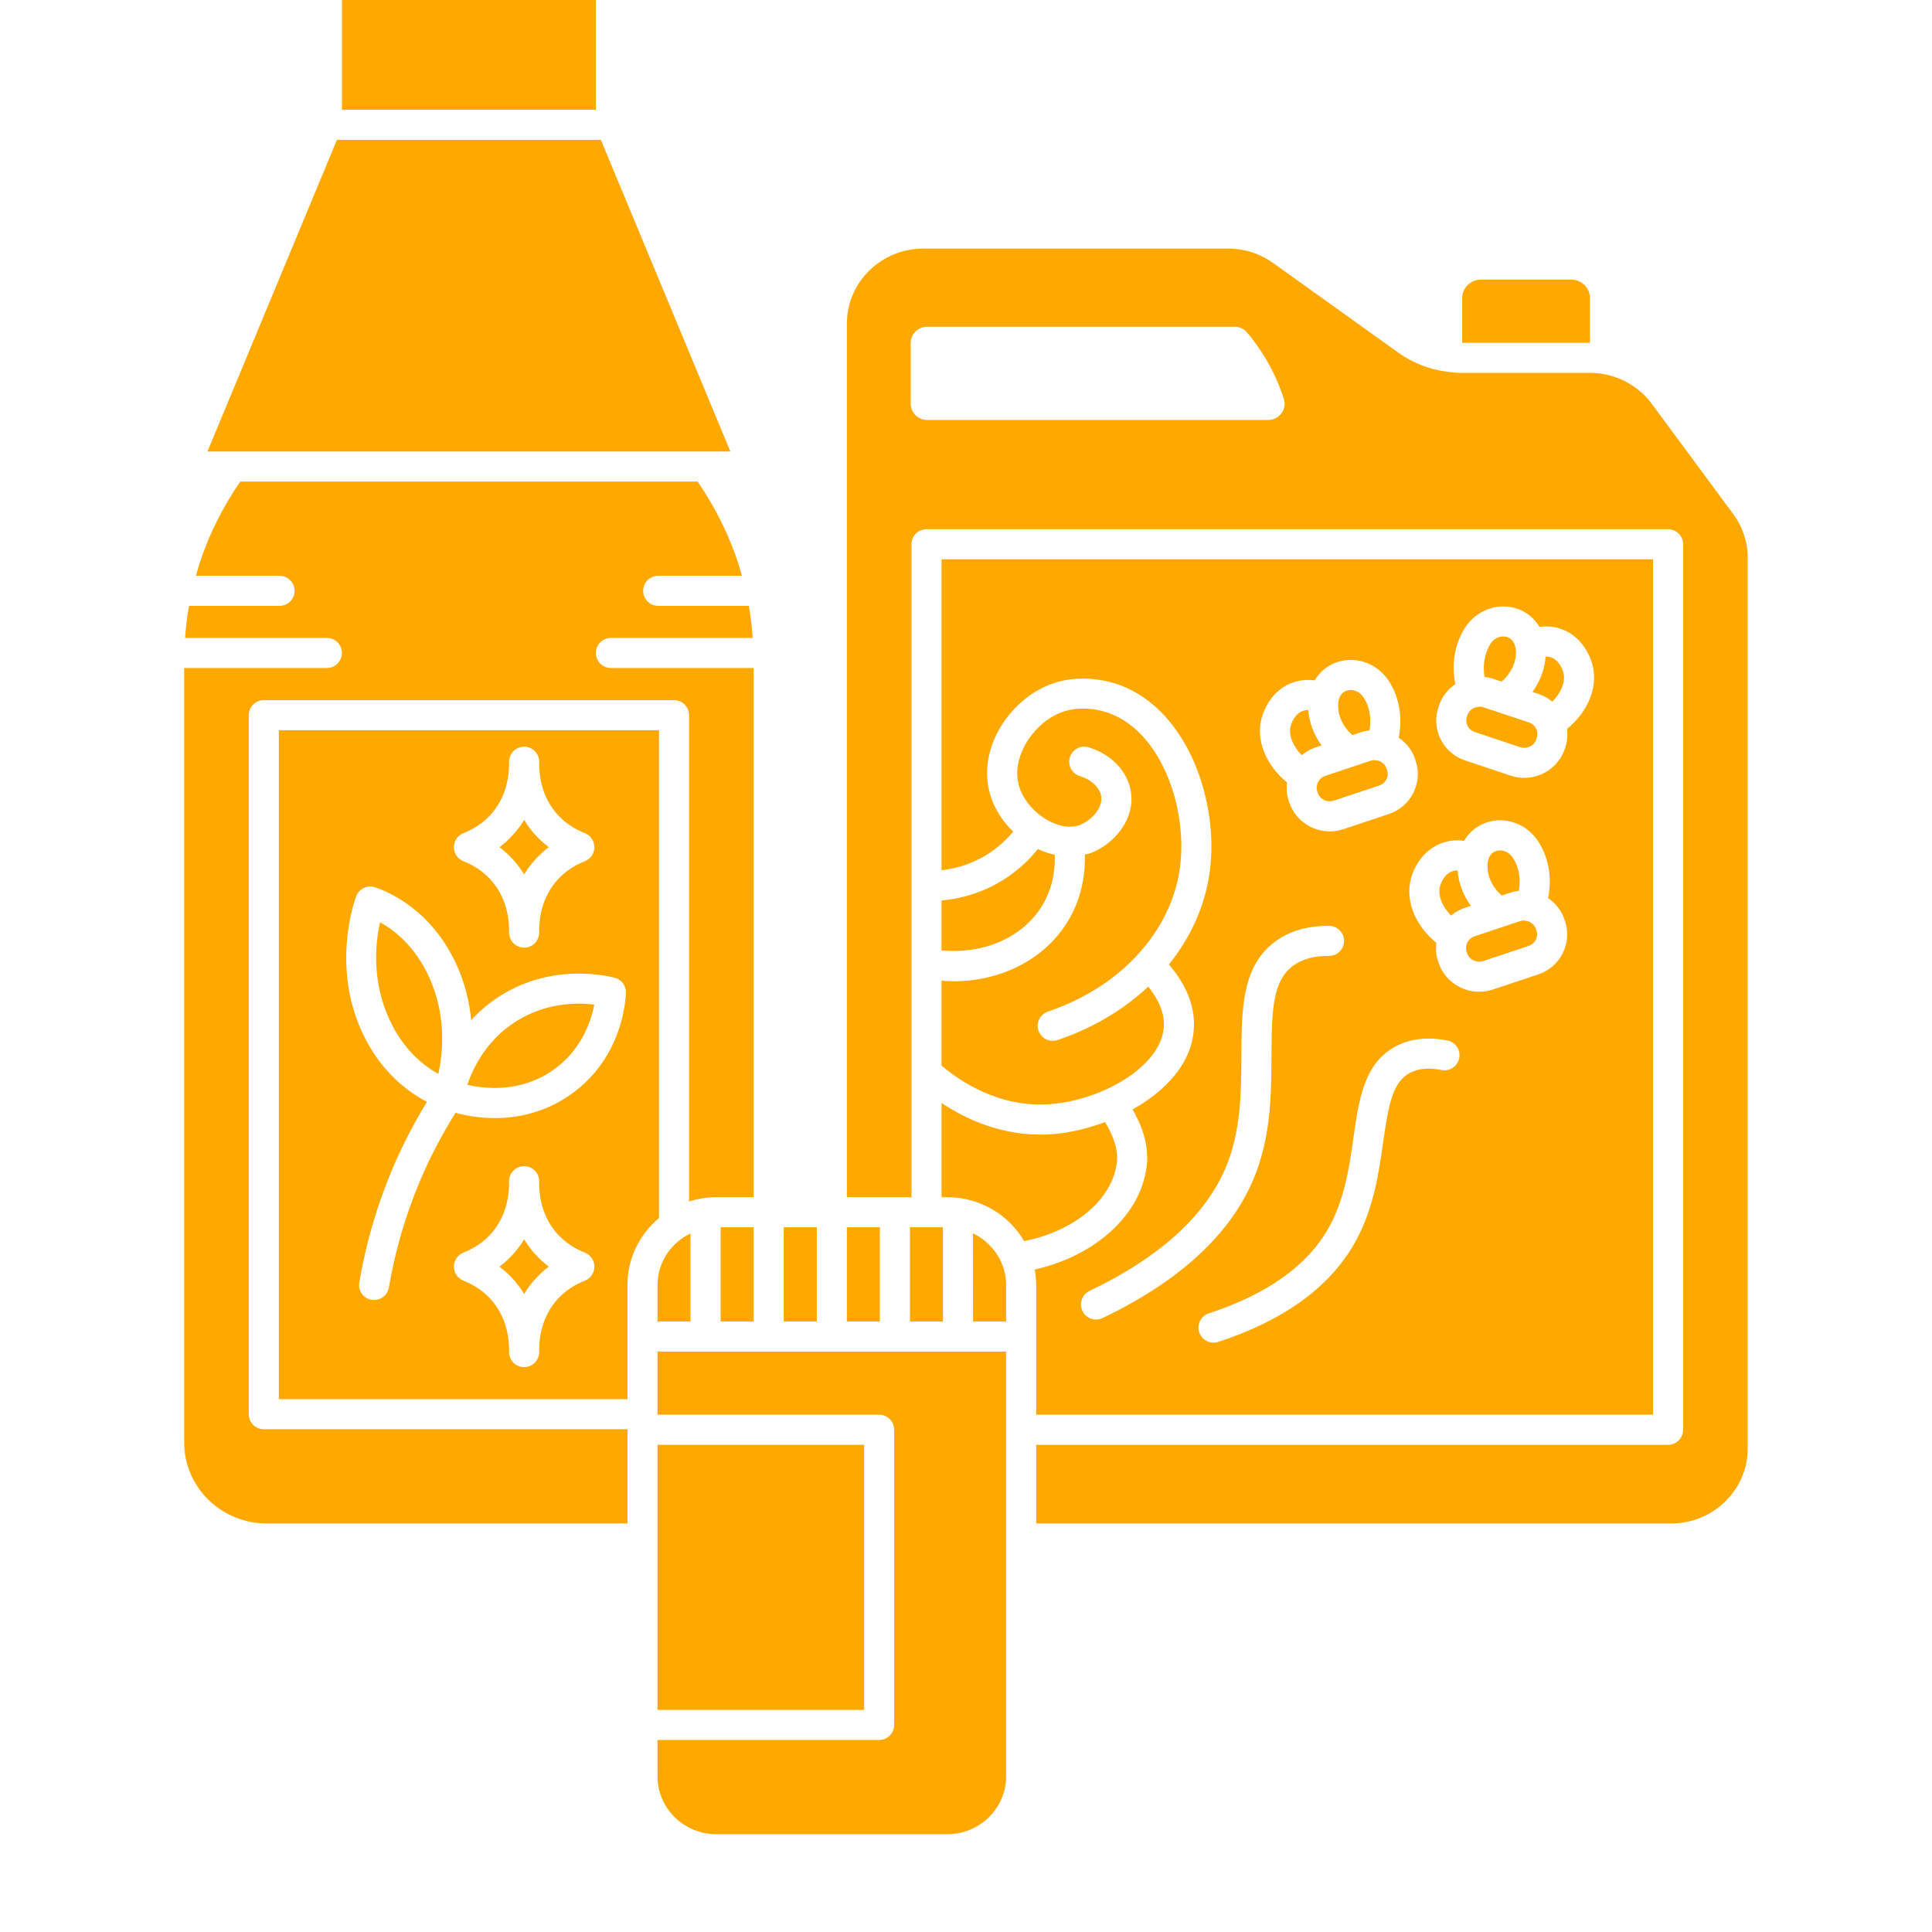
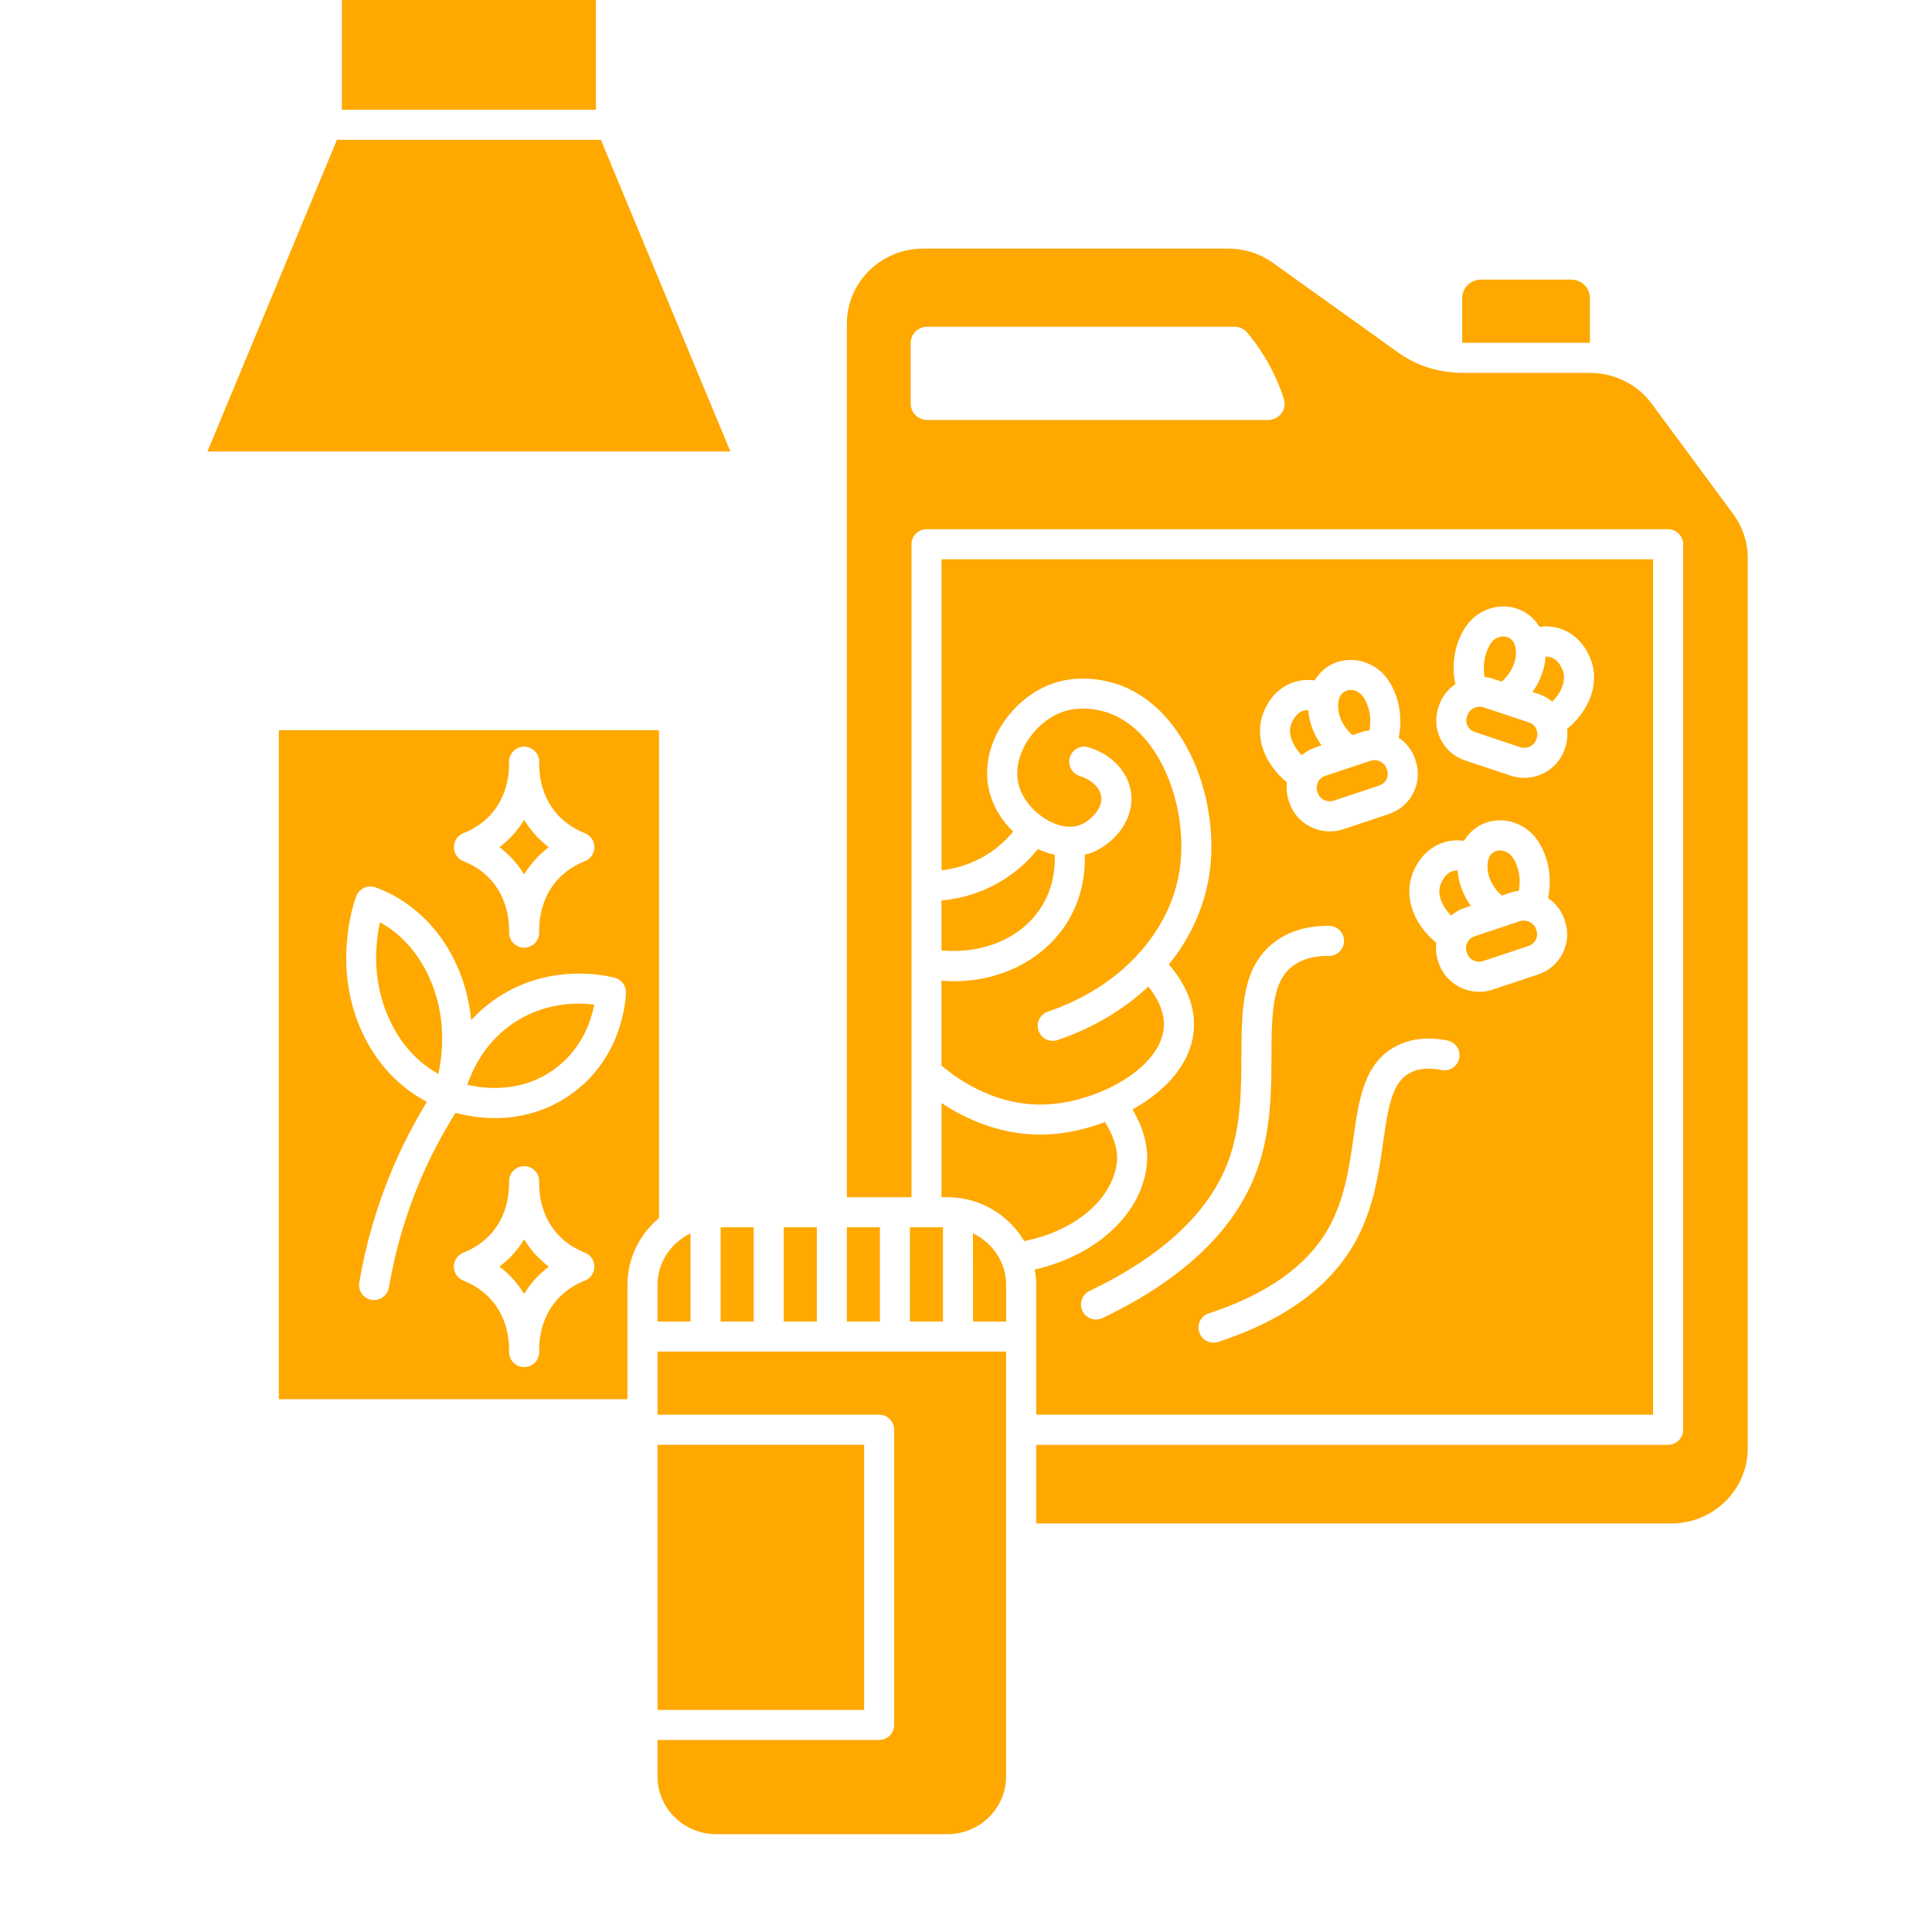
<svg xmlns="http://www.w3.org/2000/svg" width="200" zoomAndPan="magnify" viewBox="0 0 150 157.92" height="200" preserveAspectRatio="xMidYMid meet" version="1.2">
  <defs>
    <clipPath id="b522fa03d6">
      <path d="M 49 110 L 79 110 L 79 149.926 L 49 149.926 Z M 49 110 " />
    </clipPath>
    <clipPath id="86190c829e">
      <path d="M 11.078 39 L 58 39 L 58 125 L 11.078 125 Z M 11.078 39 " />
    </clipPath>
  </defs>
  <g id="61086bc0f7">
    <path style=" stroke:none;fill-rule:nonzero;fill:#ffa800;fill-opacity:1;" d="M 38.773 83.164 C 35.969 84.676 34.738 87.188 34.238 88.668 C 35.715 89.012 38.523 89.305 41.121 87.555 C 43.543 85.926 44.348 83.504 44.617 82.113 C 43.207 81.941 41.004 81.969 38.773 83.164 Z M 38.773 83.164 " />
    <path style=" stroke:none;fill-rule:nonzero;fill:#ffa800;fill-opacity:1;" d="M 49.906 59.684 L 18.832 59.684 L 18.832 114.367 L 47.328 114.367 L 47.328 105.031 C 47.328 102.84 48.332 100.879 49.906 99.562 Z M 33.914 68.105 C 34.633 67.82 35.266 67.43 35.793 66.945 C 37.371 65.5 37.633 63.582 37.652 62.586 C 37.652 62.5 37.652 62.422 37.652 62.348 C 37.652 62.328 37.652 62.312 37.652 62.297 C 37.633 61.621 38.168 61.055 38.848 61.035 C 38.859 61.035 38.871 61.035 38.883 61.035 C 38.895 61.035 38.906 61.035 38.918 61.035 C 39.598 61.055 40.133 61.621 40.113 62.297 C 40.113 62.312 40.113 62.328 40.113 62.348 C 40.113 62.422 40.113 62.5 40.113 62.586 C 40.129 63.582 40.391 65.5 41.969 66.945 C 42.5 67.43 43.133 67.82 43.852 68.105 C 44.316 68.293 44.625 68.746 44.625 69.25 C 44.625 69.754 44.316 70.203 43.852 70.391 C 43.133 70.676 42.5 71.066 41.973 71.551 C 40.391 72.996 40.129 74.914 40.113 75.91 C 40.113 75.992 40.113 76.074 40.113 76.148 C 40.113 76.164 40.113 76.18 40.113 76.195 C 40.121 76.527 39.996 76.848 39.766 77.09 C 39.535 77.324 39.219 77.461 38.883 77.461 C 38.551 77.461 38.234 77.328 38 77.09 C 37.77 76.848 37.645 76.527 37.652 76.195 C 37.652 76.18 37.652 76.164 37.652 76.148 C 37.652 76.074 37.652 75.992 37.652 75.906 C 37.633 74.91 37.371 72.996 35.793 71.551 C 35.262 71.062 34.633 70.672 33.914 70.391 C 33.445 70.203 33.141 69.75 33.141 69.246 C 33.141 68.746 33.445 68.293 33.914 68.105 Z M 43.852 104.676 C 43.133 104.961 42.5 105.352 41.969 105.836 C 40.391 107.281 40.129 109.199 40.113 110.191 C 40.113 110.277 40.113 110.359 40.113 110.434 C 40.113 110.449 40.113 110.465 40.113 110.48 C 40.121 110.812 39.996 111.137 39.766 111.375 C 39.535 111.609 39.219 111.746 38.883 111.746 C 38.551 111.746 38.234 111.613 38 111.375 C 37.77 111.137 37.645 110.812 37.652 110.48 C 37.652 110.465 37.652 110.449 37.652 110.434 C 37.652 110.359 37.652 110.277 37.652 110.191 C 37.633 109.199 37.371 107.281 35.793 105.836 C 35.262 105.352 34.633 104.961 33.914 104.676 C 33.445 104.488 33.141 104.035 33.141 103.535 C 33.141 103.031 33.445 102.578 33.914 102.391 C 34.633 102.105 35.266 101.715 35.793 101.23 C 37.371 99.785 37.633 97.867 37.652 96.875 C 37.652 96.789 37.652 96.707 37.652 96.633 C 37.652 96.617 37.652 96.602 37.652 96.586 C 37.633 95.906 38.168 95.344 38.848 95.32 C 38.859 95.32 38.871 95.32 38.883 95.32 C 38.895 95.32 38.906 95.32 38.918 95.32 C 39.598 95.344 40.133 95.906 40.113 96.586 C 40.113 96.602 40.113 96.617 40.113 96.633 C 40.113 96.707 40.113 96.789 40.113 96.875 C 40.129 97.871 40.391 99.785 41.969 101.23 C 42.5 101.715 43.133 102.105 43.852 102.391 C 44.316 102.578 44.625 103.031 44.625 103.535 C 44.625 104.035 44.316 104.488 43.852 104.676 Z M 42.496 89.594 C 40.422 90.988 38.281 91.391 36.496 91.391 C 35.164 91.391 34.039 91.168 33.273 90.961 C 32.145 92.766 31.152 94.66 30.328 96.621 C 29.172 99.387 28.328 102.285 27.828 105.238 C 27.727 105.84 27.207 106.262 26.617 106.262 C 26.551 106.262 26.48 106.258 26.41 106.246 C 25.742 106.133 25.293 105.5 25.406 104.828 C 25.938 101.691 26.832 98.609 28.062 95.672 C 28.875 93.734 29.844 91.859 30.938 90.062 C 29.41 89.27 27.152 87.625 25.656 84.406 C 23.16 79.035 24.941 73.844 25.152 73.27 C 25.379 72.648 26.059 72.316 26.688 72.523 C 27.719 72.863 31.242 74.309 33.312 78.758 C 34.059 80.355 34.414 81.938 34.555 83.391 C 35.355 82.512 36.355 81.676 37.613 81 C 41.281 79.027 44.883 79.582 46.262 79.914 C 46.832 80.051 47.227 80.57 47.203 81.156 C 47.168 82.059 46.781 86.711 42.496 89.594 Z M 42.496 89.594 " />
    <path style=" stroke:none;fill-rule:nonzero;fill:#ffa800;fill-opacity:1;" d="M 27.102 75.383 C 26.727 77.074 26.402 80.18 27.887 83.371 C 29.031 85.836 30.691 87.133 31.867 87.781 C 32.242 86.09 32.566 82.98 31.082 79.793 C 29.934 77.324 28.273 76.031 27.102 75.383 Z M 27.102 75.383 " />
    <path style=" stroke:none;fill-rule:nonzero;fill:#ffa800;fill-opacity:1;" d="M 38.883 101.305 C 38.52 101.902 38.055 102.492 37.453 103.043 C 37.266 103.215 37.07 103.379 36.863 103.535 C 37.07 103.688 37.266 103.852 37.453 104.023 C 38.055 104.574 38.52 105.164 38.883 105.766 C 39.246 105.164 39.711 104.574 40.312 104.023 C 40.496 103.852 40.695 103.688 40.898 103.535 C 40.695 103.379 40.496 103.215 40.312 103.043 C 39.711 102.492 39.246 101.902 38.883 101.305 Z M 38.883 101.305 " />
    <g clip-rule="nonzero" clip-path="url(#b522fa03d6)">
      <path style=" stroke:none;fill-rule:nonzero;fill:#ffa800;fill-opacity:1;" d="M 74.352 110.477 L 49.785 110.477 L 49.785 115.637 L 67.902 115.637 C 68.582 115.637 69.129 116.188 69.129 116.867 L 69.129 140.992 C 69.129 141.672 68.582 142.223 67.902 142.223 L 49.785 142.223 L 49.785 145.207 C 49.785 147.809 51.941 149.926 54.59 149.926 L 73.473 149.926 C 76.121 149.926 78.277 147.809 78.277 145.207 L 78.277 110.477 Z M 74.352 110.477 " />
    </g>
    <path style=" stroke:none;fill-rule:nonzero;fill:#ffa800;fill-opacity:1;" d="M 70.418 100.316 L 73.117 100.316 L 73.117 108.02 L 70.418 108.02 Z M 70.418 100.316 " />
    <path style=" stroke:none;fill-rule:nonzero;fill:#ffa800;fill-opacity:1;" d="M 49.785 118.098 L 66.672 118.098 L 66.672 139.766 L 49.785 139.766 Z M 49.785 118.098 " />
    <path style=" stroke:none;fill-rule:nonzero;fill:#ffa800;fill-opacity:1;" d="M 75.57 100.812 L 75.578 108.02 L 78.281 108.02 L 78.281 105.031 C 78.281 103.176 77.168 101.578 75.57 100.812 Z M 75.57 100.812 " />
    <path style=" stroke:none;fill-rule:nonzero;fill:#ffa800;fill-opacity:1;" d="M 38.883 71.477 C 39.246 70.879 39.711 70.289 40.312 69.738 C 40.496 69.566 40.695 69.402 40.898 69.246 C 40.695 69.094 40.496 68.93 40.312 68.758 C 39.711 68.207 39.246 67.617 38.883 67.016 C 38.52 67.617 38.055 68.207 37.453 68.758 C 37.266 68.93 37.07 69.094 36.863 69.246 C 37.07 69.402 37.266 69.566 37.453 69.738 C 38.055 70.289 38.52 70.879 38.883 71.477 Z M 38.883 71.477 " />
    <path style=" stroke:none;fill-rule:nonzero;fill:#ffa800;fill-opacity:1;" d="M 49.785 105.031 L 49.785 108.02 L 52.484 108.02 L 52.484 100.816 C 50.891 101.586 49.785 103.176 49.785 105.031 Z M 49.785 105.031 " />
    <path style=" stroke:none;fill-rule:nonzero;fill:#ffa800;fill-opacity:1;" d="M 60.102 100.316 L 62.805 100.316 L 62.805 108.02 L 60.102 108.02 Z M 60.102 100.316 " />
    <path style=" stroke:none;fill-rule:nonzero;fill:#ffa800;fill-opacity:1;" d="M 65.262 100.316 L 67.961 100.316 L 67.961 108.02 L 65.262 108.02 Z M 65.262 100.316 " />
    <path style=" stroke:none;fill-rule:nonzero;fill:#ffa800;fill-opacity:1;" d="M 126 24.352 C 126 23.527 125.309 22.855 124.465 22.855 L 117.098 22.855 C 116.25 22.855 115.559 23.527 115.559 24.352 L 115.559 28.02 L 126 28.02 Z M 126 24.352 " />
    <path style=" stroke:none;fill-rule:nonzero;fill:#ffa800;fill-opacity:1;" d="M 87.32 95.109 C 87.492 93.855 86.926 92.656 86.367 91.715 C 84.949 92.246 83.5 92.586 82.191 92.695 C 81.816 92.727 81.445 92.742 81.086 92.742 C 77.676 92.742 74.895 91.414 73 90.156 L 73 97.859 L 73.473 97.859 C 76.156 97.859 78.496 99.305 79.754 101.445 C 83.844 100.637 86.902 98.109 87.32 95.109 Z M 87.32 95.109 " />
    <path style=" stroke:none;fill-rule:nonzero;fill:#ffa800;fill-opacity:1;" d="M 23.988 0 L 44.746 0 L 44.746 8.973 L 23.988 8.973 Z M 23.988 0 " />
    <path style=" stroke:none;fill-rule:nonzero;fill:#ffa800;fill-opacity:1;" d="M 55.742 36.906 L 45.156 11.43 L 23.582 11.43 L 12.996 36.906 Z M 55.742 36.906 " />
    <path style=" stroke:none;fill-rule:nonzero;fill:#ffa800;fill-opacity:1;" d="M 54.945 100.316 L 57.645 100.316 L 57.645 108.02 L 54.945 108.02 Z M 54.945 100.316 " />
    <g clip-rule="nonzero" clip-path="url(#86190c829e)">
-       <path style=" stroke:none;fill-rule:nonzero;fill:#ffa800;fill-opacity:1;" d="M 16.375 115.598 L 16.375 58.453 C 16.375 57.777 16.922 57.227 17.602 57.227 L 51.133 57.227 C 51.812 57.227 52.363 57.777 52.363 58.453 L 52.363 98.207 C 53.066 97.984 53.816 97.859 54.59 97.859 L 57.645 97.859 L 57.645 54.602 L 45.973 54.602 C 45.297 54.602 44.746 54.051 44.746 53.375 C 44.746 52.695 45.297 52.145 45.973 52.145 L 57.57 52.145 C 57.504 51.27 57.406 50.395 57.25 49.523 L 49.844 49.523 C 49.164 49.523 48.613 48.973 48.613 48.297 C 48.613 47.617 49.164 47.066 49.844 47.066 L 56.676 47.066 C 56.59 46.754 56.512 46.441 56.414 46.133 C 55.637 43.723 54.5 41.457 53.059 39.363 L 15.68 39.363 C 14.234 41.457 13.098 43.727 12.324 46.133 C 12.223 46.441 12.148 46.754 12.059 47.066 L 18.891 47.066 C 19.57 47.066 20.121 47.617 20.121 48.293 C 20.121 48.973 19.57 49.523 18.891 49.523 L 11.488 49.523 C 11.332 50.391 11.23 51.266 11.168 52.145 L 22.762 52.145 C 23.441 52.145 23.988 52.695 23.988 53.371 C 23.988 54.051 23.441 54.602 22.762 54.602 L 11.094 54.602 L 11.094 117.906 C 11.094 121.555 14.117 124.527 17.836 124.527 L 47.328 124.527 L 47.328 116.824 L 17.602 116.824 C 16.922 116.828 16.375 116.277 16.375 115.598 Z M 16.375 115.598 " />
-     </g>
+       </g>
    <path style=" stroke:none;fill-rule:nonzero;fill:#ffa800;fill-opacity:1;" d="M 103.574 61.09 L 104.062 60.93 C 103.434 60.062 103.047 59.055 102.98 58.039 C 102.852 58.035 102.723 58.051 102.59 58.09 C 101.844 58.312 101.57 59.215 101.543 59.316 C 101.336 60.051 101.703 60.969 102.441 61.727 C 102.773 61.453 103.152 61.234 103.574 61.09 Z M 103.574 61.09 " />
    <path style=" stroke:none;fill-rule:nonzero;fill:#ffa800;fill-opacity:1;" d="M 115.984 77.023 C 115.969 77.059 115.961 77.098 115.941 77.133 C 115.859 77.344 115.844 77.57 115.918 77.789 L 115.965 77.93 C 116.145 78.457 116.734 78.734 117.277 78.555 L 120.988 77.32 C 121.25 77.23 121.461 77.051 121.578 76.805 C 121.695 76.574 121.711 76.312 121.629 76.066 L 121.578 75.922 C 121.469 75.598 121.199 75.371 120.883 75.285 C 120.824 75.273 120.766 75.281 120.707 75.262 C 120.703 75.262 120.703 75.258 120.699 75.258 C 120.668 75.254 120.637 75.242 120.605 75.242 C 120.492 75.242 120.379 75.262 120.27 75.297 L 116.559 76.535 C 116.309 76.621 116.105 76.797 115.984 77.023 Z M 115.984 77.023 " />
    <path style=" stroke:none;fill-rule:nonzero;fill:#ffa800;fill-opacity:1;" d="M 137.707 42.012 L 131.059 33.012 C 129.887 31.422 127.996 30.477 126 30.477 L 115.473 30.477 C 115.09 30.477 114.711 30.438 114.336 30.391 C 114.336 30.391 114.332 30.391 114.332 30.391 C 114.328 30.391 114.324 30.387 114.32 30.387 C 112.895 30.199 111.543 29.684 110.359 28.84 L 100.105 21.496 C 99.027 20.727 97.758 20.32 96.426 20.32 L 71.508 20.32 C 68.062 20.32 65.262 23.07 65.262 26.453 L 65.262 97.859 L 70.543 97.859 L 70.543 44.484 C 70.543 43.809 71.09 43.258 71.77 43.258 L 132.387 43.258 C 133.066 43.258 133.617 43.809 133.617 44.484 L 133.617 116.867 C 133.617 117.547 133.066 118.098 132.387 118.098 L 80.738 118.098 L 80.738 124.527 L 132.648 124.527 C 136.094 124.527 138.898 121.773 138.898 118.395 L 138.898 45.609 C 138.898 44.309 138.484 43.062 137.707 42.012 Z M 99.691 34.328 L 71.832 34.328 C 71.086 34.328 70.48 33.73 70.48 32.996 L 70.48 28.039 C 70.48 27.305 71.086 26.707 71.832 26.707 L 96.945 26.707 C 97.336 26.707 97.715 26.871 97.969 27.168 C 98.664 27.996 99.461 29.109 100.145 30.516 C 100.5 31.258 100.777 31.965 100.984 32.617 C 101.258 33.465 100.594 34.328 99.691 34.328 Z M 99.691 34.328 " />
    <path style=" stroke:none;fill-rule:nonzero;fill:#ffa800;fill-opacity:1;" d="M 115.781 74.203 L 116.27 74.043 C 115.641 73.172 115.254 72.168 115.184 71.148 C 115.059 71.148 114.93 71.16 114.797 71.199 C 114.047 71.426 113.777 72.324 113.75 72.426 C 113.543 73.164 113.91 74.082 114.648 74.84 C 114.98 74.562 115.359 74.344 115.781 74.203 Z M 115.781 74.203 " />
    <path style=" stroke:none;fill-rule:nonzero;fill:#ffa800;fill-opacity:1;" d="M 73 87.102 C 74.52 88.391 77.781 90.605 81.984 90.246 C 86.258 89.887 91.094 87.062 91.176 83.82 C 91.207 82.613 90.605 81.516 89.898 80.645 C 87.887 82.527 85.371 84.039 82.48 85.016 C 82.352 85.059 82.219 85.078 82.09 85.078 C 81.578 85.078 81.098 84.758 80.926 84.242 C 80.707 83.602 81.055 82.902 81.695 82.688 C 84.641 81.691 87.141 80.082 89 78.074 C 89.016 78.055 89.02 78.031 89.035 78.016 C 89.047 78.004 89.066 78 89.078 77.984 C 90.914 75.973 92.117 73.57 92.48 70.98 C 93.152 66.188 91.035 59.961 86.805 58.332 C 86.277 58.125 84.406 57.523 82.578 58.312 C 80.406 59.25 78.578 62.055 79.383 64.406 C 79.77 65.543 80.75 66.605 81.93 67.18 C 82.77 67.59 83.598 67.688 84.262 67.453 C 85.141 67.145 86.242 66.074 86.043 65.039 C 85.906 64.344 85.227 63.715 84.309 63.438 C 83.66 63.238 83.293 62.555 83.492 61.902 C 83.691 61.254 84.375 60.883 85.023 61.086 C 86.828 61.633 88.141 62.969 88.453 64.562 C 88.914 66.918 87.098 69.059 85.074 69.77 C 84.957 69.809 84.836 69.82 84.715 69.852 C 84.754 71.418 84.484 73.586 83.109 75.645 C 81.172 78.539 77.742 80.207 73.977 80.207 C 73.652 80.207 73.324 80.184 72.996 80.16 L 72.996 87.102 Z M 73 87.102 " />
    <path style=" stroke:none;fill-rule:nonzero;fill:#ffa800;fill-opacity:1;" d="M 119.492 72.969 C 119.723 72.891 119.957 72.84 120.191 72.812 C 120.297 72.219 120.348 71.195 119.762 70.203 C 119.391 69.605 118.879 69.469 118.508 69.523 C 118.273 69.555 117.855 69.691 117.699 70.246 C 117.434 71.25 117.898 72.43 118.793 73.199 Z M 119.492 72.969 " />
    <path style=" stroke:none;fill-rule:nonzero;fill:#ffa800;fill-opacity:1;" d="M 80.738 115.637 L 131.16 115.637 L 131.16 45.715 L 73 45.715 L 73 71.133 C 73.973 71.023 75.137 70.738 76.336 70.078 C 77.465 69.453 78.273 68.68 78.855 67.977 C 78.043 67.184 77.406 66.227 77.059 65.203 C 75.777 61.461 78.371 57.453 81.602 56.059 C 84.281 54.898 86.938 55.75 87.688 56.039 C 93.18 58.16 95.715 65.625 94.914 71.324 C 94.527 74.07 93.359 76.633 91.582 78.836 C 92.676 80.102 93.688 81.828 93.633 83.883 C 93.559 86.82 91.359 89.152 88.613 90.684 C 89.309 91.898 90.02 93.543 89.754 95.449 C 89.207 99.379 85.531 102.66 80.617 103.77 C 80.691 104.18 80.738 104.602 80.738 105.035 Z M 113.871 87.461 C 112.855 87.258 111.996 87.332 111.32 87.676 C 109.871 88.414 109.531 90.316 109.098 93.359 C 108.73 95.957 108.312 98.902 106.727 101.672 C 104.68 105.25 100.941 107.945 95.613 109.688 C 95.488 109.727 95.359 109.75 95.23 109.75 C 94.715 109.75 94.234 109.418 94.066 108.898 C 93.852 108.254 94.203 107.562 94.852 107.352 C 99.578 105.805 102.859 103.484 104.594 100.453 C 105.945 98.09 106.328 95.395 106.668 93.016 C 107.117 89.84 107.543 86.836 110.211 85.484 C 111.387 84.887 112.777 84.738 114.352 85.051 C 115.016 85.18 115.449 85.828 115.316 86.492 C 115.184 87.16 114.535 87.598 113.871 87.461 Z M 113.625 57.785 L 113.676 57.637 C 113.922 56.91 114.402 56.328 114.996 55.926 C 114.797 54.934 114.676 53.203 115.691 51.473 C 115.695 51.469 115.754 51.371 115.758 51.363 C 116.547 50.09 117.988 49.406 119.41 49.602 C 120.465 49.75 121.348 50.355 121.871 51.238 C 122.348 51.176 122.898 51.184 123.488 51.359 C 125.391 51.934 126.039 53.738 126.191 54.277 C 126.699 56.102 125.879 58.141 124.129 59.582 C 124.191 60.09 124.152 60.605 123.98 61.105 L 123.934 61.242 C 123.441 62.676 122.082 63.582 120.629 63.582 C 120.262 63.582 119.887 63.523 119.52 63.402 L 115.812 62.164 C 114.922 61.871 114.203 61.246 113.789 60.41 C 113.383 59.586 113.324 58.652 113.625 57.785 Z M 114.09 68.848 C 114.68 68.668 115.23 68.664 115.711 68.73 C 116.246 67.828 117.125 67.234 118.168 67.086 C 119.598 66.883 121.031 67.578 121.816 68.844 C 121.82 68.852 121.879 68.949 121.887 68.957 C 122.902 70.691 122.781 72.422 122.582 73.41 C 123.176 73.816 123.656 74.398 123.906 75.125 L 123.953 75.27 C 124.254 76.137 124.191 77.07 123.785 77.895 C 123.375 78.73 122.656 79.355 121.766 79.652 L 118.055 80.887 C 117.688 81.012 117.316 81.066 116.949 81.066 C 115.496 81.066 114.137 80.164 113.645 78.73 L 113.594 78.586 C 113.422 78.09 113.383 77.574 113.445 77.066 C 111.695 75.629 110.875 73.59 111.383 71.77 C 111.691 70.656 112.562 69.305 114.09 68.848 Z M 99.176 58.656 C 99.328 58.117 99.965 56.312 101.883 55.734 C 102.473 55.559 103.023 55.551 103.504 55.613 C 104.039 54.715 104.914 54.121 105.957 53.977 C 107.391 53.777 108.82 54.465 109.605 55.73 C 109.613 55.742 109.676 55.844 109.68 55.855 C 110.695 57.578 110.562 59.34 110.371 60.301 C 110.969 60.703 111.449 61.285 111.699 62.016 L 111.746 62.156 C 112.047 63.027 111.984 63.961 111.578 64.785 C 111.164 65.621 110.449 66.242 109.559 66.539 L 105.848 67.777 C 105.48 67.898 105.105 67.957 104.738 67.957 C 103.289 67.957 101.93 67.051 101.434 65.617 L 101.387 65.477 C 101.215 64.977 101.176 64.461 101.238 63.953 C 99.488 62.516 98.668 60.477 99.176 58.656 Z M 85.098 105.52 C 91.105 102.645 94.93 99.051 96.465 94.84 C 97.492 92.023 97.5 88.965 97.512 86.27 C 97.527 82.465 97.539 78.867 100.402 76.871 C 101.57 76.059 102.977 75.668 104.691 75.68 C 105.367 75.688 105.91 76.246 105.902 76.922 C 105.891 77.598 105.344 78.137 104.672 78.137 C 104.641 78.137 104.598 78.137 104.559 78.137 C 103.449 78.137 102.523 78.391 101.809 78.887 C 100.082 80.094 99.984 82.48 99.969 86.277 C 99.961 89.176 99.945 92.461 98.773 95.68 C 97.012 100.52 92.766 104.574 86.16 107.738 C 85.988 107.816 85.809 107.855 85.629 107.855 C 85.172 107.855 84.73 107.602 84.52 107.16 C 84.227 106.547 84.488 105.812 85.098 105.52 Z M 85.098 105.52 " />
    <path style=" stroke:none;fill-rule:nonzero;fill:#ffa800;fill-opacity:1;" d="M 107.281 59.855 C 107.512 59.777 107.75 59.73 107.98 59.699 C 108.082 59.113 108.141 58.082 107.555 57.09 C 107.184 56.492 106.672 56.355 106.301 56.41 C 106.066 56.441 105.648 56.582 105.492 57.133 C 105.227 58.137 105.691 59.316 106.586 60.086 Z M 107.281 59.855 " />
    <path style=" stroke:none;fill-rule:nonzero;fill:#ffa800;fill-opacity:1;" d="M 103.777 63.91 C 103.762 63.949 103.754 63.988 103.734 64.023 C 103.652 64.234 103.637 64.461 103.711 64.676 L 103.758 64.82 C 103.938 65.344 104.527 65.625 105.07 65.441 L 108.781 64.207 C 109.043 64.121 109.254 63.938 109.371 63.695 C 109.488 63.461 109.504 63.199 109.422 62.953 L 109.371 62.812 C 109.258 62.477 108.973 62.246 108.645 62.168 C 108.598 62.16 108.551 62.168 108.504 62.152 C 108.5 62.152 108.5 62.148 108.496 62.148 C 108.461 62.145 108.43 62.133 108.398 62.133 C 108.285 62.133 108.172 62.148 108.059 62.188 L 104.352 63.422 C 104.102 63.508 103.902 63.684 103.777 63.91 Z M 103.777 63.91 " />
    <path style=" stroke:none;fill-rule:nonzero;fill:#ffa800;fill-opacity:1;" d="M 116.59 59.836 L 120.297 61.074 C 120.84 61.254 121.43 60.973 121.609 60.445 L 121.656 60.309 C 121.734 60.086 121.715 59.855 121.633 59.641 C 121.613 59.609 121.605 59.574 121.594 59.543 C 121.473 59.312 121.27 59.137 121.016 59.051 L 117.305 57.816 C 117.195 57.777 117.082 57.762 116.973 57.762 C 116.938 57.762 116.906 57.773 116.871 57.777 C 116.867 57.777 116.863 57.781 116.863 57.781 C 116.816 57.797 116.77 57.789 116.723 57.797 C 116.395 57.879 116.109 58.105 115.992 58.441 L 115.941 58.59 C 115.859 58.828 115.879 59.09 115.992 59.324 C 116.113 59.566 116.324 59.75 116.59 59.836 Z M 116.59 59.836 " />
    <path style=" stroke:none;fill-rule:nonzero;fill:#ffa800;fill-opacity:1;" d="M 118.086 55.484 L 118.781 55.715 C 119.676 54.945 120.145 53.766 119.883 52.793 C 119.719 52.207 119.301 52.07 119.066 52.039 C 118.691 51.977 118.18 52.117 117.852 52.652 C 117.242 53.691 117.281 54.723 117.387 55.328 C 117.621 55.359 117.852 55.406 118.086 55.484 Z M 118.086 55.484 " />
    <path style=" stroke:none;fill-rule:nonzero;fill:#ffa800;fill-opacity:1;" d="M 122.926 57.355 C 123.664 56.598 124.031 55.68 123.824 54.945 C 123.777 54.785 123.504 53.938 122.777 53.719 C 122.641 53.676 122.508 53.664 122.379 53.668 C 122.309 54.691 121.926 55.695 121.305 56.559 L 121.793 56.723 C 122.219 56.863 122.594 57.082 122.926 57.355 Z M 122.926 57.355 " />
    <path style=" stroke:none;fill-rule:nonzero;fill:#ffa800;fill-opacity:1;" d="M 81.066 74.277 C 82.102 72.73 82.293 71.066 82.258 69.871 C 81.797 69.766 81.336 69.621 80.875 69.398 C 80.125 70.336 79.039 71.391 77.523 72.227 C 75.883 73.133 74.289 73.488 72.996 73.605 L 72.996 77.688 C 76.336 78 79.43 76.73 81.066 74.277 Z M 81.066 74.277 " />
  </g>
</svg>